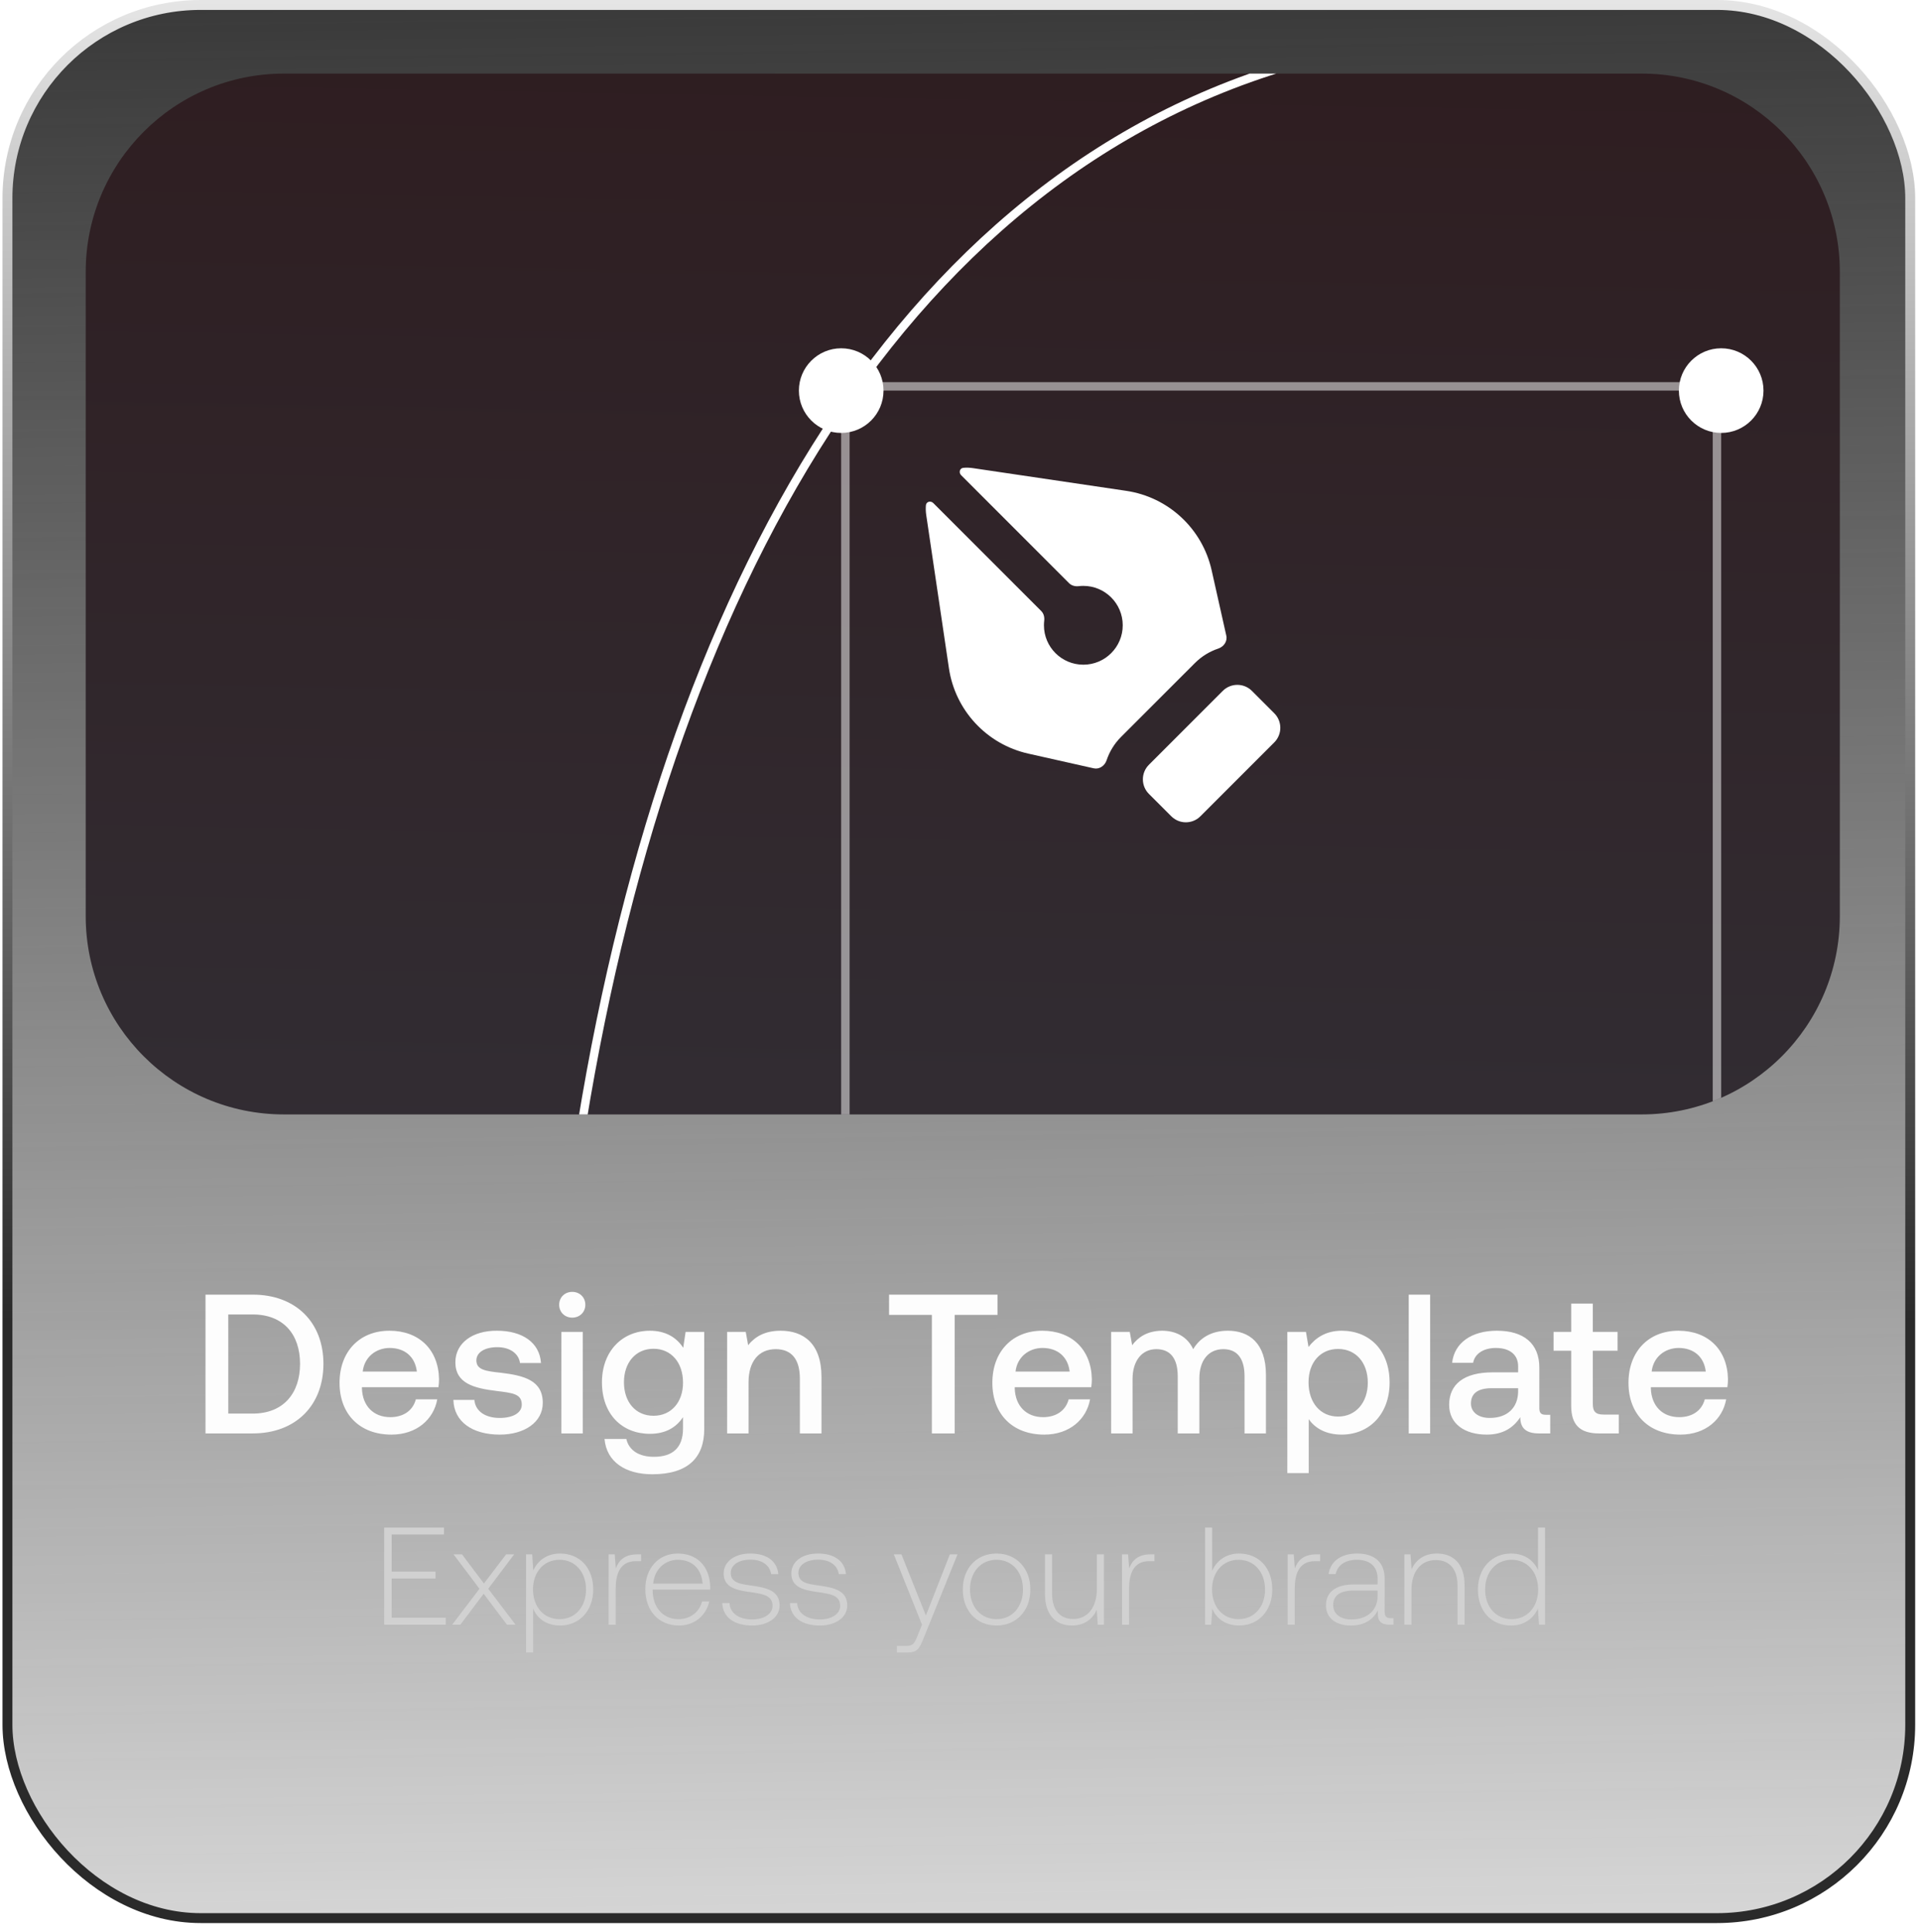
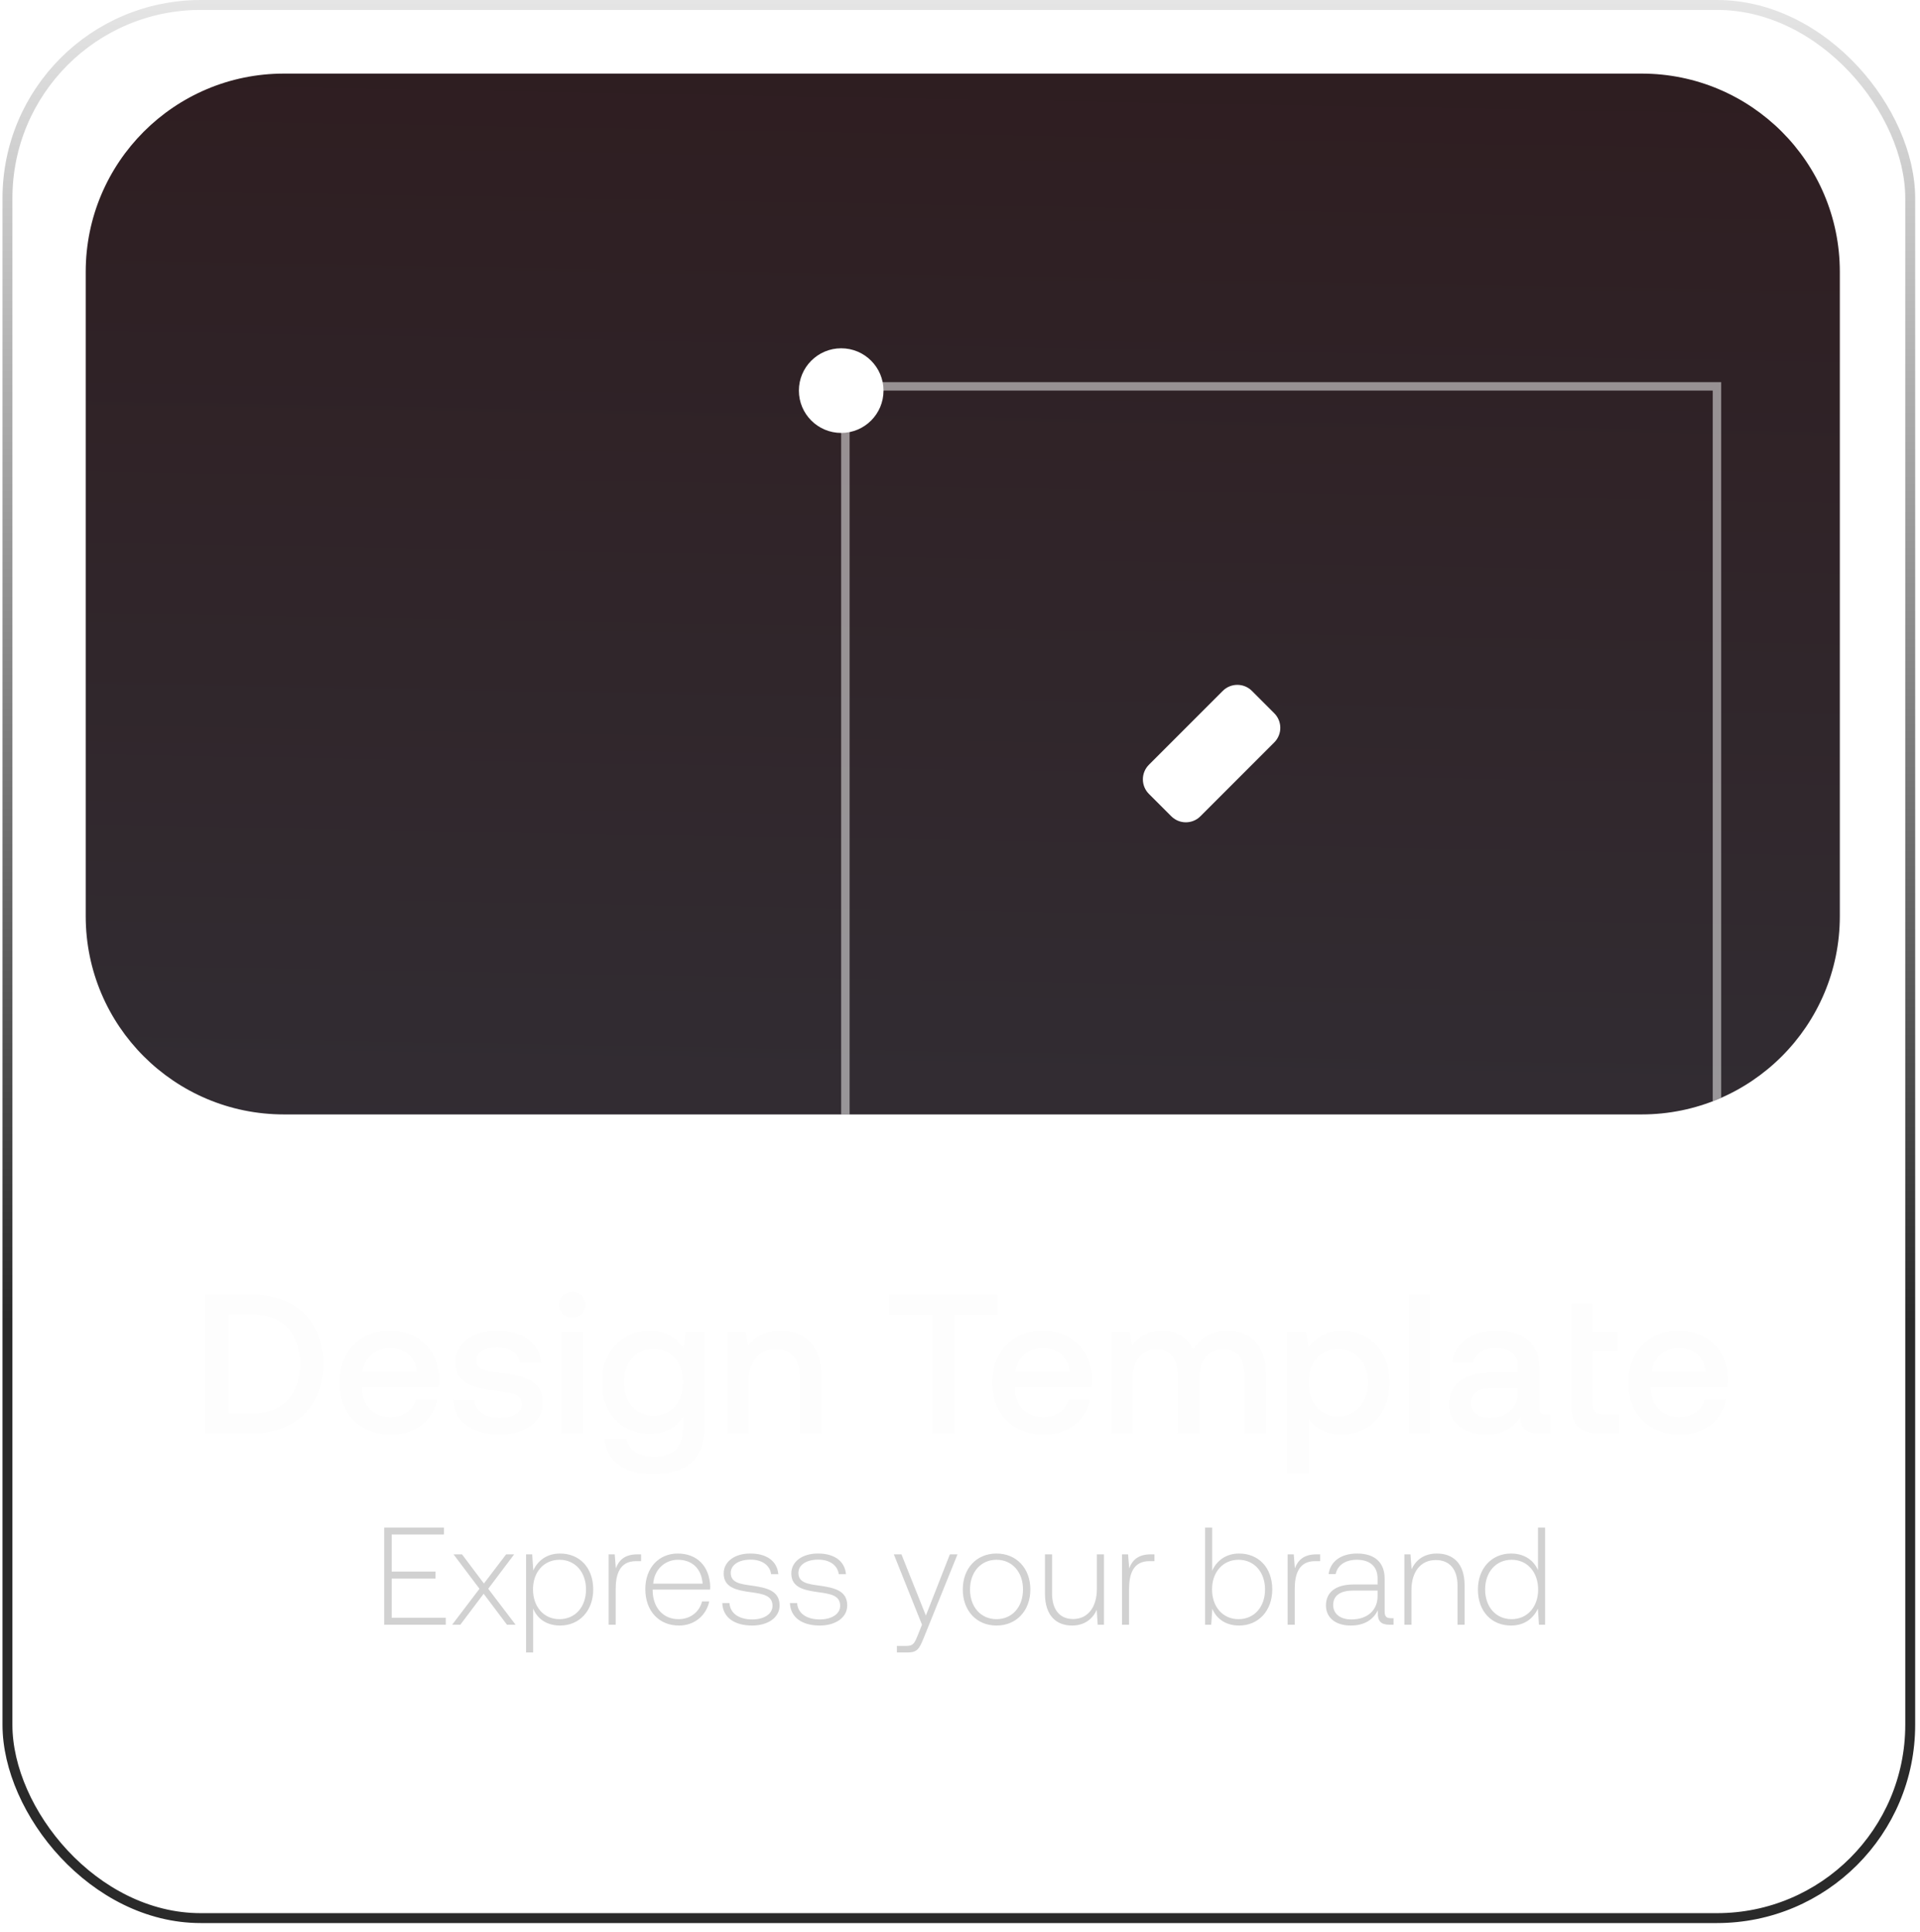
<svg xmlns="http://www.w3.org/2000/svg" width="168" height="169" viewBox="0 0 168 169" fill="none">
-   <rect x="0.652" y="0.434" width="166.492" height="167.359" rx="16.909" fill="url(#paint0_linear_4097_539)" />
  <rect x="0.652" y="0.434" width="166.492" height="167.359" rx="16.909" stroke="url(#paint1_linear_4097_539)" stroke-width="0.867" />
  <g clip-path="url(#clip0_4097_539)">
    <path d="M7.5 23.781C7.5 14.203 15.265 6.438 24.843 6.438H143.642C153.22 6.438 160.985 14.203 160.985 23.781V80.145C160.985 89.724 153.22 97.488 143.642 97.488H24.843C15.265 97.488 7.5 89.724 7.5 80.145V23.781Z" fill="url(#paint2_linear_4097_539)" />
    <g filter="url(#filter0_f_4097_539)">
-       <ellipse cx="84" cy="144.5" rx="85.5" ry="34.5" fill="#F96058" />
-     </g>
+       </g>
    <rect width="77.004" height="72.561" transform="matrix(-1 0 0 1 150.605 33.43)" fill="black" fill-opacity="0.01" />
    <rect x="-0.37" y="0.37" width="76.264" height="71.821" transform="matrix(-1 0 0 1 149.865 33.43)" stroke="white" stroke-opacity="0.5" stroke-width="0.74" />
-     <circle cx="150.604" cy="34.17" r="3.702" fill="white" />
-     <path d="M81.044 45.045C81.001 44.76 80.994 44.479 81.016 44.206C81.044 43.88 81.431 43.776 81.662 44.007L91.11 53.455C91.328 53.673 91.404 53.989 91.368 54.295C91.353 54.428 91.345 54.563 91.345 54.7C91.345 56.603 92.888 58.146 94.792 58.146C96.695 58.146 98.239 56.603 98.239 54.7C98.239 52.796 96.695 51.252 94.792 51.252C94.655 51.252 94.52 51.261 94.387 51.276C94.082 51.312 93.765 51.235 93.547 51.018L84.1 41.57C83.869 41.339 83.973 40.952 84.298 40.924C84.571 40.901 84.852 40.909 85.138 40.952L98.545 42.938C102.231 43.484 105.201 46.243 106.017 49.879L107.303 55.612C107.413 56.101 107.079 56.575 106.604 56.734C105.855 56.983 105.151 57.406 104.556 58.001L98.093 64.463C97.498 65.058 97.076 65.763 96.826 66.511C96.667 66.987 96.194 67.32 95.704 67.211L89.972 65.924C86.335 65.109 83.576 62.139 83.03 58.452L81.044 45.045Z" fill="white" />
    <path d="M105.036 71.406L111.499 64.944C112.203 64.24 112.203 63.099 111.499 62.395L109.542 60.438C109.19 60.086 108.729 59.91 108.267 59.91C107.806 59.91 107.345 60.086 106.993 60.438L100.53 66.901C100.178 67.253 100.002 67.714 100.002 68.175C100.002 68.636 100.178 69.098 100.53 69.45L102.487 71.406C103.191 72.11 104.332 72.11 105.036 71.406Z" fill="white" />
    <circle cx="73.605" cy="34.17" r="3.702" fill="white" />
-     <path d="M50.91 98.317C58.865 49.529 80.607 12.408 117.728 4.453" stroke="white" stroke-width="0.74" />
  </g>
-   <path d="M22.109 125.393H17.981V113.253H22.109C25.907 113.253 28.3 115.698 28.3 119.306C28.3 122.913 25.907 125.393 22.109 125.393ZM19.976 114.987V123.659H22.109C24.779 123.659 26.254 121.907 26.254 119.306C26.254 116.704 24.779 114.987 22.109 114.987H19.976ZM34.254 125.497C31.462 125.497 29.71 123.693 29.71 120.971C29.71 118.23 31.462 116.409 34.08 116.409C36.647 116.409 38.364 118.04 38.416 120.641C38.416 120.867 38.399 121.109 38.364 121.352H31.67V121.474C31.722 122.982 32.676 123.971 34.15 123.971C35.294 123.971 36.127 123.399 36.387 122.41H38.26C37.948 124.162 36.456 125.497 34.254 125.497ZM31.739 119.982H36.474C36.318 118.664 35.398 117.918 34.098 117.918C32.901 117.918 31.878 118.716 31.739 119.982ZM39.671 122.462H41.51C41.579 123.381 42.377 124.04 43.73 124.04C44.892 124.04 45.655 123.589 45.655 122.878C45.655 121.924 44.84 121.855 43.469 121.682C41.44 121.439 39.845 121.005 39.845 119.167C39.845 117.485 41.354 116.392 43.487 116.409C45.672 116.409 47.216 117.415 47.337 119.236H45.499C45.395 118.421 44.632 117.849 43.522 117.849C42.412 117.849 41.683 118.3 41.683 119.011C41.683 119.843 42.533 119.947 43.816 120.086C45.846 120.329 47.493 120.745 47.493 122.722C47.493 124.422 45.88 125.497 43.73 125.497C41.354 125.497 39.723 124.387 39.671 122.462ZM50.072 115.265C49.43 115.265 48.927 114.797 48.927 114.138C48.927 113.478 49.43 113.01 50.072 113.01C50.714 113.01 51.217 113.478 51.217 114.138C51.217 114.797 50.714 115.265 50.072 115.265ZM49.118 125.393V116.513H50.991V125.393H49.118ZM59.782 117.901L59.99 116.513H61.62V125.029C61.62 127.44 60.267 128.966 57.076 128.966C54.718 128.966 53.07 127.873 52.896 125.879H54.804C55.03 126.867 55.897 127.44 57.215 127.44C58.845 127.44 59.764 126.659 59.764 124.959V123.971C59.175 124.855 58.255 125.428 56.868 125.428C54.457 125.428 52.671 123.745 52.671 120.919C52.671 118.196 54.457 116.409 56.868 116.409C58.255 116.409 59.209 117.016 59.782 117.901ZM57.18 123.85C58.741 123.85 59.764 122.653 59.764 120.953C59.764 119.202 58.741 117.988 57.18 117.988C55.619 117.988 54.596 119.202 54.596 120.919C54.596 122.653 55.619 123.85 57.18 123.85ZM68.306 116.409C70.266 116.409 71.879 117.485 71.879 120.45V125.393H69.989V120.606C69.989 118.924 69.278 118.022 67.873 118.022C66.381 118.022 65.497 119.115 65.497 120.919V125.393H63.624V116.513H65.254L65.462 117.675C66.017 116.982 66.867 116.409 68.306 116.409ZM77.794 115.022V113.253H87.281V115.022H83.535V125.393H81.54V115.022H77.794ZM91.375 125.497C88.583 125.497 86.831 123.693 86.831 120.971C86.831 118.23 88.583 116.409 91.201 116.409C93.768 116.409 95.485 118.04 95.537 120.641C95.537 120.867 95.52 121.109 95.485 121.352H88.791V121.474C88.843 122.982 89.797 123.971 91.271 123.971C92.415 123.971 93.248 123.399 93.508 122.41H95.381C95.069 124.162 93.578 125.497 91.375 125.497ZM88.86 119.982H93.595C93.439 118.664 92.52 117.918 91.219 117.918C90.022 117.918 88.999 118.716 88.86 119.982ZM107.44 116.409C109.278 116.409 110.77 117.467 110.77 120.277V125.393H108.897V120.398C108.897 118.837 108.255 118.022 107.041 118.022C105.758 118.022 104.943 118.994 104.943 120.589V125.393H103.052V120.398C103.052 118.837 102.41 118.022 101.179 118.022C99.896 118.022 99.098 119.063 99.098 120.641V125.393H97.225V116.513H98.855L99.063 117.675C99.566 117.016 100.329 116.427 101.665 116.409C102.827 116.409 103.867 116.878 104.405 118.022C104.977 117.051 105.983 116.409 107.44 116.409ZM117.393 116.409C119.821 116.409 121.59 118.109 121.59 120.953C121.59 123.693 119.821 125.497 117.393 125.497C116.023 125.497 115.069 124.942 114.514 124.144V128.862H112.641V116.513H114.271L114.497 117.832C115.086 117.051 116.006 116.409 117.393 116.409ZM117.081 123.919C118.642 123.919 119.682 122.688 119.682 120.953C119.682 119.202 118.642 118.005 117.081 118.005C115.52 118.005 114.497 119.202 114.497 120.919C114.497 122.688 115.52 123.919 117.081 123.919ZM123.264 125.393V113.253H125.137V125.393H123.264ZM135.263 123.763H135.645V125.393H134.656C133.442 125.393 133.026 124.855 133.026 123.971C132.436 124.873 131.535 125.497 130.095 125.497C128.153 125.497 126.8 124.543 126.8 122.896C126.8 121.075 128.118 120.051 130.598 120.051H132.835V119.514C132.835 118.525 132.124 117.918 130.893 117.918C129.783 117.918 129.037 118.439 128.898 119.219H127.06C127.251 117.485 128.742 116.409 130.98 116.409C133.338 116.409 134.691 117.537 134.691 119.635V123.191C134.691 123.641 134.882 123.763 135.263 123.763ZM132.835 121.751V121.439H130.511C129.349 121.439 128.708 121.872 128.708 122.774C128.708 123.52 129.332 124.04 130.355 124.04C131.916 124.04 132.818 123.121 132.835 121.751ZM137.48 122.982V118.161H135.937V116.513H137.48V114.033H139.371V116.513H141.538V118.161H139.371V122.792C139.371 123.485 139.613 123.745 140.324 123.745H141.643V125.393H139.908C138.209 125.393 137.48 124.595 137.48 122.982ZM147.036 125.497C144.243 125.497 142.492 123.693 142.492 120.971C142.492 118.23 144.243 116.409 146.862 116.409C149.429 116.409 151.146 118.04 151.198 120.641C151.198 120.867 151.18 121.109 151.146 121.352H144.451V121.474C144.503 122.982 145.457 123.971 146.931 123.971C148.076 123.971 148.909 123.399 149.169 122.41H151.042C150.73 124.162 149.238 125.497 147.036 125.497ZM144.521 119.982H149.255C149.099 118.664 148.18 117.918 146.879 117.918C145.683 117.918 144.66 118.716 144.521 119.982Z" fill="#FDFDFD" />
+   <path d="M22.109 125.393H17.981V113.253H22.109C25.907 113.253 28.3 115.698 28.3 119.306C28.3 122.913 25.907 125.393 22.109 125.393ZM19.976 114.987V123.659H22.109C24.779 123.659 26.254 121.907 26.254 119.306C26.254 116.704 24.779 114.987 22.109 114.987H19.976ZM34.254 125.497C31.462 125.497 29.71 123.693 29.71 120.971C29.71 118.23 31.462 116.409 34.08 116.409C36.647 116.409 38.364 118.04 38.416 120.641C38.416 120.867 38.399 121.109 38.364 121.352H31.67V121.474C31.722 122.982 32.676 123.971 34.15 123.971C35.294 123.971 36.127 123.399 36.387 122.41H38.26C37.948 124.162 36.456 125.497 34.254 125.497ZM31.739 119.982H36.474C36.318 118.664 35.398 117.918 34.098 117.918C32.901 117.918 31.878 118.716 31.739 119.982ZM39.671 122.462H41.51C41.579 123.381 42.377 124.04 43.73 124.04C44.892 124.04 45.655 123.589 45.655 122.878C45.655 121.924 44.84 121.855 43.469 121.682C41.44 121.439 39.845 121.005 39.845 119.167C39.845 117.485 41.354 116.392 43.487 116.409C45.672 116.409 47.216 117.415 47.337 119.236H45.499C45.395 118.421 44.632 117.849 43.522 117.849C42.412 117.849 41.683 118.3 41.683 119.011C41.683 119.843 42.533 119.947 43.816 120.086C45.846 120.329 47.493 120.745 47.493 122.722C47.493 124.422 45.88 125.497 43.73 125.497C41.354 125.497 39.723 124.387 39.671 122.462ZM50.072 115.265C49.43 115.265 48.927 114.797 48.927 114.138C48.927 113.478 49.43 113.01 50.072 113.01C50.714 113.01 51.217 113.478 51.217 114.138C51.217 114.797 50.714 115.265 50.072 115.265ZM49.118 125.393V116.513H50.991V125.393H49.118ZM59.782 117.901L59.99 116.513H61.62V125.029C61.62 127.44 60.267 128.966 57.076 128.966C54.718 128.966 53.07 127.873 52.896 125.879H54.804C55.03 126.867 55.897 127.44 57.215 127.44C58.845 127.44 59.764 126.659 59.764 124.959V123.971C59.175 124.855 58.255 125.428 56.868 125.428C54.457 125.428 52.671 123.745 52.671 120.919C52.671 118.196 54.457 116.409 56.868 116.409C58.255 116.409 59.209 117.016 59.782 117.901ZM57.18 123.85C58.741 123.85 59.764 122.653 59.764 120.953C59.764 119.202 58.741 117.988 57.18 117.988C55.619 117.988 54.596 119.202 54.596 120.919C54.596 122.653 55.619 123.85 57.18 123.85ZM68.306 116.409C70.266 116.409 71.879 117.485 71.879 120.45V125.393H69.989V120.606C69.989 118.924 69.278 118.022 67.873 118.022C66.381 118.022 65.497 119.115 65.497 120.919V125.393H63.624V116.513H65.254L65.462 117.675C66.017 116.982 66.867 116.409 68.306 116.409ZM77.794 115.022V113.253H87.281V115.022H83.535V125.393H81.54V115.022H77.794ZM91.375 125.497C88.583 125.497 86.831 123.693 86.831 120.971C86.831 118.23 88.583 116.409 91.201 116.409C93.768 116.409 95.485 118.04 95.537 120.641C95.537 120.867 95.52 121.109 95.485 121.352H88.791V121.474C88.843 122.982 89.797 123.971 91.271 123.971C92.415 123.971 93.248 123.399 93.508 122.41H95.381C95.069 124.162 93.578 125.497 91.375 125.497ZM88.86 119.982H93.595C93.439 118.664 92.52 117.918 91.219 117.918C90.022 117.918 88.999 118.716 88.86 119.982ZM107.44 116.409C109.278 116.409 110.77 117.467 110.77 120.277V125.393H108.897V120.398C108.897 118.837 108.255 118.022 107.041 118.022C105.758 118.022 104.943 118.994 104.943 120.589V125.393H103.052V120.398C103.052 118.837 102.41 118.022 101.179 118.022C99.896 118.022 99.098 119.063 99.098 120.641V125.393H97.225V116.513H98.855L99.063 117.675C99.566 117.016 100.329 116.427 101.665 116.409C102.827 116.409 103.867 116.878 104.405 118.022C104.977 117.051 105.983 116.409 107.44 116.409ZM117.393 116.409C119.821 116.409 121.59 118.109 121.59 120.953C121.59 123.693 119.821 125.497 117.393 125.497C116.023 125.497 115.069 124.942 114.514 124.144V128.862H112.641V116.513H114.271L114.497 117.832C115.086 117.051 116.006 116.409 117.393 116.409ZM117.081 123.919C118.642 123.919 119.682 122.688 119.682 120.953C119.682 119.202 118.642 118.005 117.081 118.005C115.52 118.005 114.497 119.202 114.497 120.919C114.497 122.688 115.52 123.919 117.081 123.919ZM123.264 125.393V113.253H125.137V125.393H123.264ZM135.263 123.763H135.645V125.393H134.656C133.442 125.393 133.026 124.855 133.026 123.971C132.436 124.873 131.535 125.497 130.095 125.497C128.153 125.497 126.8 124.543 126.8 122.896C126.8 121.075 128.118 120.051 130.598 120.051H132.835V119.514C132.835 118.525 132.124 117.918 130.893 117.918C129.783 117.918 129.037 118.439 128.898 119.219H127.06C127.251 117.485 128.742 116.409 130.98 116.409C133.338 116.409 134.691 117.537 134.691 119.635V123.191C134.691 123.641 134.882 123.763 135.263 123.763ZM132.835 121.751V121.439H130.511C129.349 121.439 128.708 121.872 128.708 122.774C128.708 123.52 129.332 124.04 130.355 124.04C131.916 124.04 132.818 123.121 132.835 121.751ZM137.48 122.982V118.161H135.937H137.48V114.033H139.371V116.513H141.538V118.161H139.371V122.792C139.371 123.485 139.613 123.745 140.324 123.745H141.643V125.393H139.908C138.209 125.393 137.48 124.595 137.48 122.982ZM147.036 125.497C144.243 125.497 142.492 123.693 142.492 120.971C142.492 118.23 144.243 116.409 146.862 116.409C149.429 116.409 151.146 118.04 151.198 120.641C151.198 120.867 151.18 121.109 151.146 121.352H144.451V121.474C144.503 122.982 145.457 123.971 146.931 123.971C148.076 123.971 148.909 123.399 149.169 122.41H151.042C150.73 124.162 149.238 125.497 147.036 125.497ZM144.521 119.982H149.255C149.099 118.664 148.18 117.918 146.879 117.918C145.683 117.918 144.66 118.716 144.521 119.982Z" fill="#FDFDFD" />
  <path d="M33.616 142.127V133.629H38.849V134.236H34.272V137.478H38.108V138.085H34.272V141.52H39.007V142.127H33.616ZM39.564 142.127L41.955 138.983L39.685 135.972H40.426L42.344 138.522L44.286 135.972H44.99L42.72 138.983L45.112 142.127H44.359L42.32 139.42L40.28 142.127H39.564ZM49.006 135.9C50.693 135.9 51.907 137.114 51.907 139.044C51.907 140.913 50.693 142.2 49.006 142.2C47.84 142.2 47.003 141.605 46.651 140.707V144.555H46.031V135.972H46.566L46.663 137.381C47.051 136.519 47.852 135.9 49.006 135.9ZM48.957 141.642C50.329 141.642 51.276 140.574 51.276 139.044C51.276 137.526 50.329 136.446 48.957 136.446C47.585 136.446 46.638 137.526 46.638 139.032C46.638 140.574 47.585 141.642 48.957 141.642ZM55.767 135.972H56.095V136.567H55.646C54.201 136.567 53.873 137.757 53.873 139.007V142.127H53.254V135.972H53.788L53.886 137.199C54.141 136.519 54.626 135.972 55.767 135.972ZM59.415 142.2C57.666 142.2 56.465 140.938 56.465 139.007C56.465 137.186 57.618 135.9 59.305 135.9C60.956 135.9 62.085 136.968 62.146 138.801C62.146 138.874 62.134 138.971 62.134 139.056H57.108V139.165C57.132 140.598 57.994 141.642 59.366 141.642C60.374 141.642 61.187 141.047 61.43 140.088H62.061C61.794 141.326 60.762 142.2 59.415 142.2ZM57.157 138.534H61.478C61.381 137.186 60.519 136.446 59.317 136.446C58.188 136.446 57.254 137.284 57.157 138.534ZM63.2 140.234H63.831C63.88 141.12 64.645 141.666 65.822 141.666C66.83 141.666 67.595 141.205 67.595 140.476C67.595 139.566 66.757 139.432 65.725 139.287C64.463 139.117 63.322 138.886 63.322 137.648C63.322 136.592 64.305 135.887 65.677 135.9C67.012 135.9 67.996 136.507 68.105 137.708H67.474C67.364 136.907 66.66 136.434 65.677 136.434C64.633 136.434 63.941 136.895 63.941 137.599C63.941 138.461 64.79 138.57 65.75 138.704C67.073 138.886 68.214 139.141 68.214 140.44C68.214 141.533 67.146 142.2 65.822 142.2C64.281 142.2 63.249 141.508 63.2 140.234ZM69.119 140.234H69.75C69.799 141.12 70.564 141.666 71.741 141.666C72.749 141.666 73.514 141.205 73.514 140.476C73.514 139.566 72.676 139.432 71.644 139.287C70.382 139.117 69.24 138.886 69.24 137.648C69.24 136.592 70.224 135.887 71.596 135.9C72.931 135.9 73.914 136.507 74.023 137.708H73.392C73.283 136.907 72.579 136.434 71.596 136.434C70.551 136.434 69.859 136.895 69.859 137.599C69.859 138.461 70.709 138.57 71.668 138.704C72.992 138.886 74.133 139.141 74.133 140.44C74.133 141.533 73.064 142.2 71.741 142.2C70.199 142.2 69.168 141.508 69.119 140.234ZM80.674 142.127L78.21 135.972H78.877L81.014 141.326L83.114 135.972H83.782L80.832 143.269C80.444 144.24 80.249 144.555 79.424 144.555H78.477V143.985H79.254C79.885 143.985 79.994 143.803 80.274 143.123L80.674 142.127ZM87.194 142.2C85.458 142.2 84.244 140.913 84.244 139.044C84.244 137.186 85.458 135.9 87.194 135.9C88.93 135.9 90.156 137.186 90.156 139.044C90.156 140.913 88.93 142.2 87.194 142.2ZM87.194 141.642C88.566 141.642 89.513 140.574 89.513 139.044C89.513 137.526 88.566 136.446 87.194 136.446C85.823 136.446 84.876 137.526 84.876 139.044C84.876 140.574 85.823 141.642 87.194 141.642ZM95.976 138.995V135.972H96.595V142.127H96.049L95.964 140.828C95.612 141.618 94.895 142.2 93.803 142.2C92.443 142.2 91.435 141.35 91.435 139.42V135.972H92.055V139.384C92.055 140.853 92.759 141.63 93.9 141.63C95.174 141.63 95.976 140.61 95.976 138.995ZM100.687 135.972H101.015V136.567H100.565C99.121 136.567 98.793 137.757 98.793 139.007V142.127H98.174V135.972H98.708L98.805 137.199C99.06 136.519 99.546 135.972 100.687 135.972ZM108.421 135.9C110.109 135.9 111.323 137.114 111.323 139.044C111.323 140.913 110.109 142.2 108.421 142.2C107.268 142.2 106.442 141.618 106.078 140.731L105.981 142.127H105.447V133.629H106.066V137.405C106.455 136.531 107.268 135.9 108.421 135.9ZM108.373 141.642C109.744 141.642 110.691 140.574 110.691 139.044C110.691 137.526 109.744 136.446 108.373 136.446C107.001 136.446 106.054 137.526 106.054 139.032C106.054 140.574 107.001 141.642 108.373 141.642ZM115.183 135.972H115.511V136.567H115.061C113.617 136.567 113.289 137.757 113.289 139.007V142.127H112.67V135.972H113.204L113.301 137.199C113.556 136.519 114.042 135.972 115.183 135.972ZM121.703 141.557H121.934V142.127H121.569C120.841 142.127 120.538 141.812 120.562 141.083V140.865C120.185 141.63 119.445 142.2 118.195 142.2C116.883 142.2 116.021 141.533 116.021 140.44C116.021 139.287 116.871 138.607 118.449 138.607H120.538V138.073C120.538 137.053 119.882 136.446 118.729 136.446C117.685 136.446 117.029 136.944 116.871 137.696H116.252C116.41 136.579 117.345 135.9 118.753 135.9C120.295 135.9 121.157 136.689 121.157 138.097V140.962C121.157 141.435 121.339 141.557 121.703 141.557ZM120.538 139.639V139.141H118.401C117.26 139.141 116.653 139.59 116.653 140.404C116.653 141.168 117.26 141.666 118.243 141.666C119.7 141.666 120.538 140.816 120.538 139.639ZM125.724 135.9C127.12 135.9 128.152 136.737 128.152 138.68V142.127H127.533V138.704C127.533 137.247 126.816 136.47 125.627 136.47C124.316 136.47 123.502 137.49 123.502 139.092V142.127H122.883V135.972H123.417L123.514 137.284C123.866 136.482 124.595 135.9 125.724 135.9ZM134.575 137.356V133.629H135.194V142.127H134.66L134.563 140.719C134.174 141.581 133.373 142.2 132.219 142.2C130.532 142.2 129.318 140.986 129.318 139.044C129.318 137.186 130.532 135.9 132.219 135.9C133.373 135.9 134.198 136.482 134.575 137.356ZM132.268 141.642C133.64 141.642 134.587 140.574 134.587 139.056C134.587 137.526 133.64 136.446 132.268 136.446C130.896 136.446 129.949 137.526 129.949 139.044C129.949 140.574 130.896 141.642 132.268 141.642Z" fill="#D1D1D1" />
  <defs>
    <filter id="filter0_f_4097_539" x="-75.5" y="36" width="319" height="217" filterUnits="userSpaceOnUse" color-interpolation-filters="sRGB">
      <feFlood flood-opacity="0" result="BackgroundImageFix" />
      <feBlend mode="normal" in="SourceGraphic" in2="BackgroundImageFix" result="shape" />
      <feGaussianBlur stdDeviation="37" result="effect1_foregroundBlur_4097_539" />
    </filter>
    <linearGradient id="paint0_linear_4097_539" x1="84.091" y1="223.359" x2="81.494" y2="0.028" gradientUnits="userSpaceOnUse">
      <stop offset="0.062" stop-color="#2A2A2A" stop-opacity="0" />
      <stop offset="1" stop-color="#3A3A3A" />
    </linearGradient>
    <linearGradient id="paint1_linear_4097_539" x1="83.898" y1="0" x2="83.898" y2="168.226" gradientUnits="userSpaceOnUse">
      <stop stop-color="#E5E5E5" />
      <stop offset="0.687" stop-color="#2A2A2A" />
    </linearGradient>
    <linearGradient id="paint2_linear_4097_539" x1="90" y1="-145.5" x2="84.5" y2="163" gradientUnits="userSpaceOnUse">
      <stop stop-color="#290504" />
      <stop offset="1" stop-color="#34373F" />
    </linearGradient>
    <clipPath id="clip0_4097_539">
      <path d="M7.5 23.781C7.5 14.203 15.265 6.438 24.843 6.438H143.642C153.22 6.438 160.985 14.203 160.985 23.781V80.145C160.985 89.724 153.22 97.488 143.642 97.488H24.843C15.265 97.488 7.5 89.724 7.5 80.145V23.781Z" fill="white" />
    </clipPath>
  </defs>
</svg>